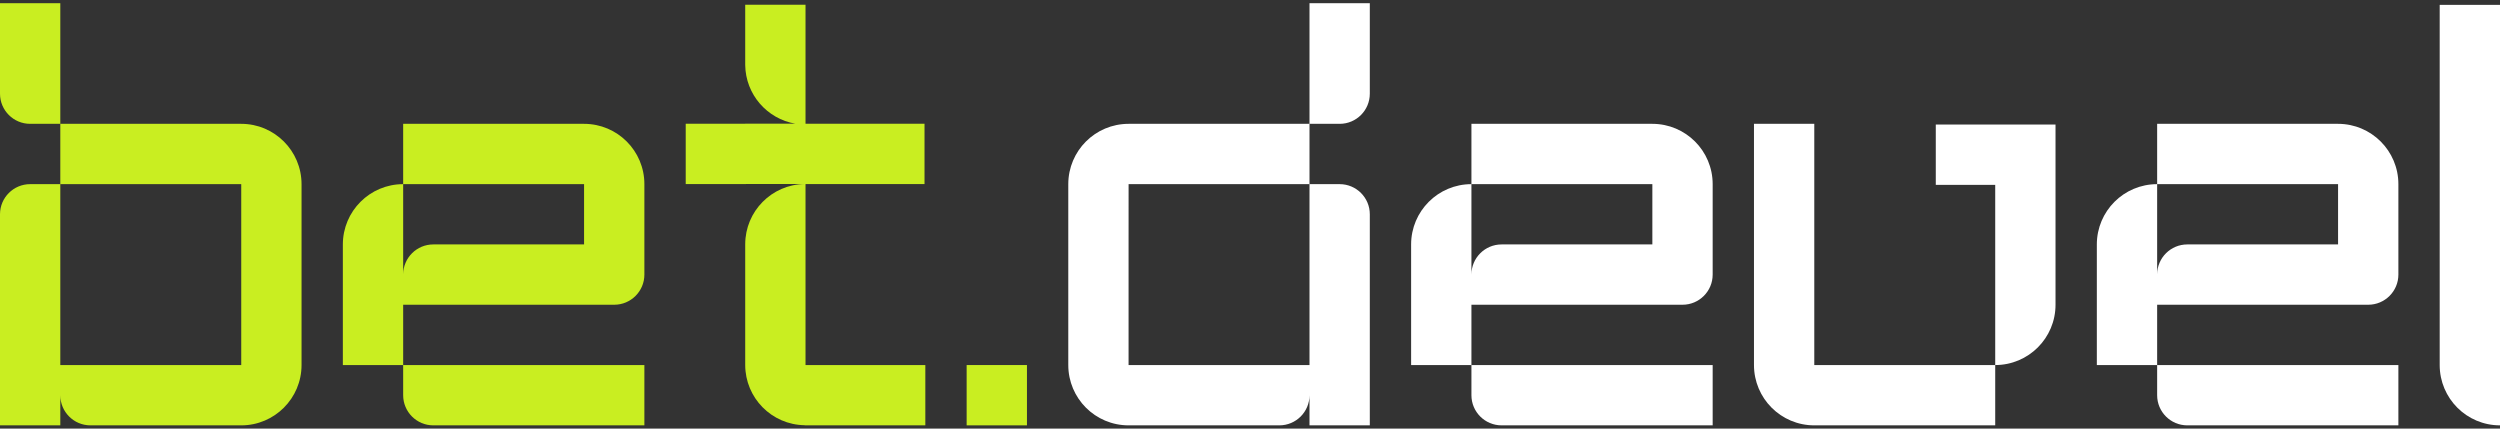
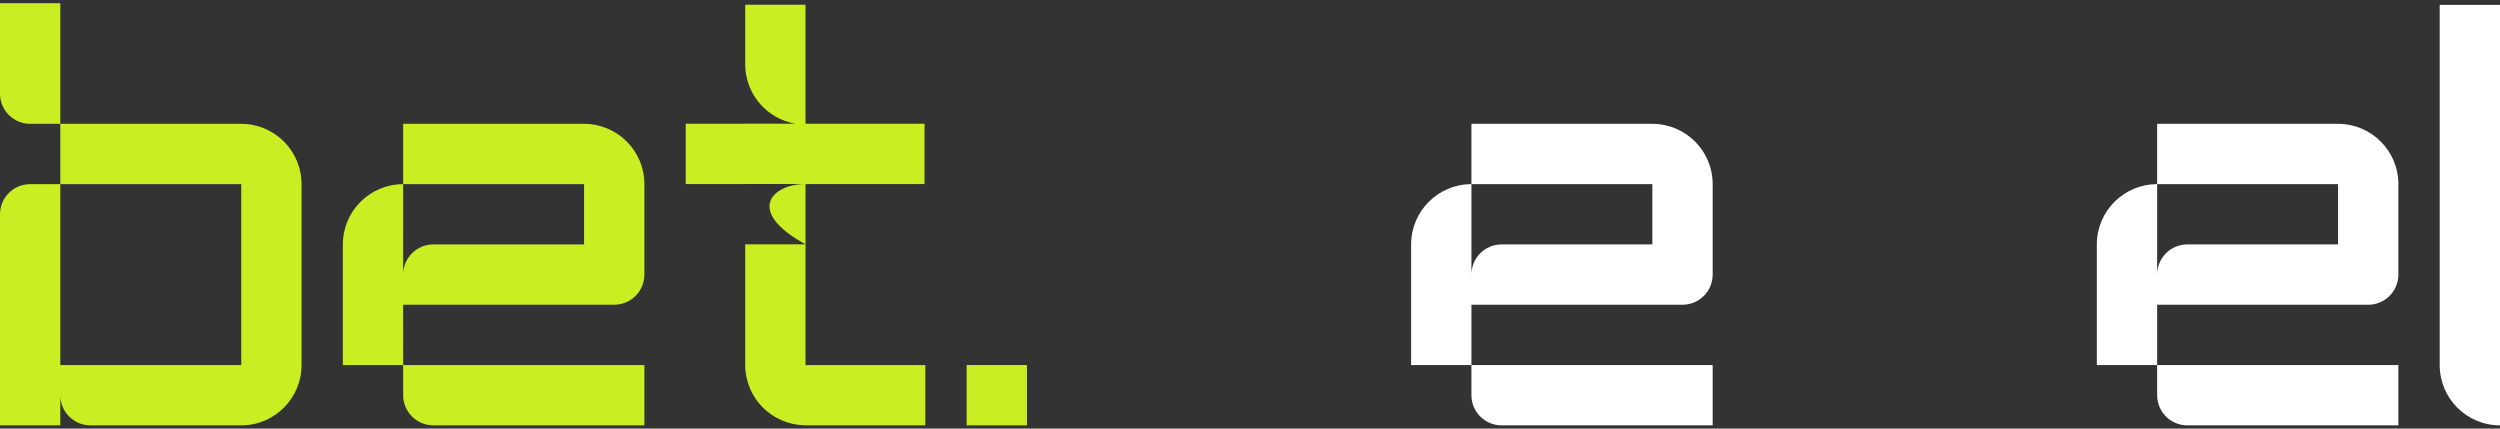
<svg xmlns="http://www.w3.org/2000/svg" width="105" height="18" viewBox="0 0 105 18" fill="none">
  <rect x="0" y="0" width="105" height="18" fill="#333333" stroke="none" />
  <g clip-path="url(#clip0_128_589)">
    <path fill-rule="evenodd" clip-rule="evenodd" d="M2.533 0.135H0V2.668H2.533V0.135ZM2.533 2.668H0V3.934C0 4.634 0.567 5.201 1.266 5.201H2.533V2.668ZM2.533 5.201L5.066 5.201H7.599H10.132V7.734H7.599H5.066H2.533L2.533 5.201ZM12.665 7.734C12.664 6.335 11.53 5.201 10.132 5.201V7.734L10.132 10.267H12.665V7.734ZM12.665 10.267H10.132V12.799H12.665V10.267ZM10.132 12.799H12.665V15.332C12.664 16.731 11.53 17.865 10.132 17.865V15.332V12.799ZM7.599 15.332H10.132V17.865H7.599H5.066H3.799C3.1 17.865 2.533 17.298 2.533 16.599V15.332H5.066H7.599ZM2.533 17.865L2.533 15.332L2.533 12.799H0V15.332V17.865H2.533ZM2.533 10.267H0V12.799H2.533V10.267ZM1.266 7.734L2.533 7.734L2.533 10.267H0V9C0 8.301 0.567 7.734 1.266 7.734Z" fill="#C9EE21" />
    <path fill-rule="evenodd" clip-rule="evenodd" d="M19.466 5.201H16.933V7.734H19.466H21.998V5.201H19.466ZM24.531 5.201H21.998V7.734H24.531H27.064C27.064 6.335 25.93 5.201 24.531 5.201ZM14.4 12.799H16.933H19.466V10.266H18.199C17.505 10.266 16.941 10.825 16.933 11.518V10.267L16.933 7.734C15.534 7.734 14.4 8.868 14.4 10.266V12.799ZM16.933 15.332H14.4V12.799H16.933V15.332H19.466V17.865H18.199C17.5 17.865 16.933 17.298 16.933 16.599V15.332ZM21.998 15.332H24.531H27.064V17.865H24.531H21.998H19.466V15.332H21.998ZM24.531 12.799H21.998H19.466V10.266H21.998H24.531V7.734H27.064V10.267V11.533C27.064 12.232 26.497 12.799 25.798 12.799L24.531 12.799Z" fill="#C9EE21" />
-     <path fill-rule="evenodd" clip-rule="evenodd" d="M31.299 0.199H33.832V2.698V2.732V5.197H36.297H36.331H38.83V7.73H36.331H36.297H33.832V10.261H31.299C31.299 8.873 32.415 7.746 33.798 7.728L31.333 7.728V7.73H28.8V5.197H31.299V5.195H33.406C32.221 4.994 31.315 3.97 31.299 2.732L31.299 2.698V0.199ZM31.299 15.327V12.794H33.832V15.327V15.332H36.331V17.865H33.798V17.859C32.415 17.841 31.299 16.714 31.299 15.327ZM31.299 10.261H33.832V12.794H31.299V10.261ZM36.331 15.332H38.864V17.865H36.331V15.332Z" fill="#C9EE21" />
+     <path fill-rule="evenodd" clip-rule="evenodd" d="M31.299 0.199H33.832V2.698V2.732V5.197H36.297H36.331H38.83V7.73H36.331H36.297H33.832V10.261C31.299 8.873 32.415 7.746 33.798 7.728L31.333 7.728V7.73H28.8V5.197H31.299V5.195H33.406C32.221 4.994 31.315 3.97 31.299 2.732L31.299 2.698V0.199ZM31.299 15.327V12.794H33.832V15.327V15.332H36.331V17.865H33.798V17.859C32.415 17.841 31.299 16.714 31.299 15.327ZM31.299 10.261H33.832V12.794H31.299V10.261ZM36.331 15.332H38.864V17.865H36.331V15.332Z" fill="#C9EE21" />
    <path d="M40.599 15.332H43.132V17.865H40.599V15.332Z" fill="#C9EE21" />
-     <path fill-rule="evenodd" clip-rule="evenodd" d="M54.999 0.135H57.532V2.668H54.999V0.135ZM54.999 2.668H57.532V3.934C57.532 4.634 56.965 5.201 56.266 5.201H54.999V2.668ZM54.999 5.201L52.466 5.201H49.933H47.401V7.734H49.933H52.466H54.999V5.201ZM44.868 7.734C44.868 6.335 46.002 5.201 47.401 5.201V7.734L47.4 10.267H44.868V7.734ZM44.868 10.267H47.4V12.799H44.868V10.267ZM47.4 12.799H44.868V15.332C44.868 16.731 46.002 17.865 47.4 17.865V15.332V12.799ZM49.933 15.332H47.4V17.865H49.933H52.466H53.733C54.432 17.865 54.999 17.298 54.999 16.599V15.332H52.466H49.933ZM54.999 17.865V15.332V12.799H57.532V15.332V17.865H54.999ZM57.532 10.267V12.799H54.999V10.267H57.532ZM56.266 7.734L54.999 7.734V10.267H57.532V9C57.532 8.301 56.965 7.734 56.266 7.734Z" fill="white" />
    <path fill-rule="evenodd" clip-rule="evenodd" d="M64.333 5.201H61.8V7.734H64.333V5.201ZM69.399 5.201H66.866H64.333V7.734H66.866H69.399V5.201ZM71.932 7.734C71.932 6.335 70.798 5.201 69.399 5.201V7.734H71.932ZM59.267 12.799H61.8V10.267V7.734C60.401 7.734 59.267 8.868 59.267 10.266V12.799ZM61.8 15.332H59.267V12.799H61.8V15.332ZM66.866 15.332H69.399V17.865H66.866H64.333H63.067C62.367 17.865 61.8 17.298 61.8 16.599L61.8 15.332H64.333H66.866ZM69.399 12.799H66.866H64.333H61.8L61.8 11.533C61.8 10.833 62.367 10.266 63.067 10.266H64.333H66.866H69.399V12.799ZM69.399 7.734L69.399 10.266V12.799L70.665 12.799C71.365 12.799 71.932 12.232 71.932 11.533V10.267V7.734H69.399ZM71.932 17.865V15.332H69.399V17.865H71.932Z" fill="white" />
-     <path fill-rule="evenodd" clip-rule="evenodd" d="M76.2 5.201H73.667V7.734H76.2V5.201ZM83.836 5.231H86.332V7.734V7.764V10.267H83.799V7.764H81.303V5.231H83.799H83.836ZM83.799 10.267H86.332V12.799C86.332 14.198 85.198 15.332 83.799 15.332V12.799V10.267ZM76.2 17.865C74.801 17.865 73.667 16.731 73.667 15.332H76.2V17.865ZM78.733 17.865H76.2V15.332H78.733H81.266H83.799L83.799 17.865H81.266H78.733ZM73.667 15.332V12.799V10.267H76.2V12.799V15.332H73.667ZM73.667 7.734H76.2V10.267H73.667V7.734Z" fill="white" />
    <path fill-rule="evenodd" clip-rule="evenodd" d="M93.133 5.201H90.6V7.734C89.201 7.734 88.067 8.868 88.067 10.266H90.6V7.734L93.133 7.734H95.666V5.201H93.133ZM98.199 5.201H95.666V7.734H98.199V10.266H95.666H93.133V12.799H95.666H98.199H99.465C100.165 12.799 100.732 12.232 100.732 11.533V10.266V7.734C100.732 6.335 99.597 5.201 98.199 5.201ZM88.067 12.799H90.6H93.133V10.266H91.867C91.172 10.266 90.608 10.825 90.6 11.518V10.266H88.067V12.799ZM90.6 15.332H88.067V12.799H90.6V15.332H93.133V17.865H91.867C91.167 17.865 90.6 17.298 90.6 16.599V15.332ZM95.666 15.332H98.199H100.732V17.865H98.199H95.666H93.133V15.332H95.666Z" fill="white" />
    <path fill-rule="evenodd" clip-rule="evenodd" d="M105 0.204H102.467V2.703V2.737V5.236V7.734V10.267H105V7.734V5.201V2.737V2.703V0.204ZM105 15.332H102.467C102.467 16.731 103.601 17.865 105 17.865V15.332ZM102.467 15.332V12.799V10.267H105V12.799V15.332H102.467Z" fill="white" />
  </g>
  <defs>
    <clipPath id="clip0_128_589">
      <rect width="105" height="18" fill="white" />
    </clipPath>
  </defs>
</svg>